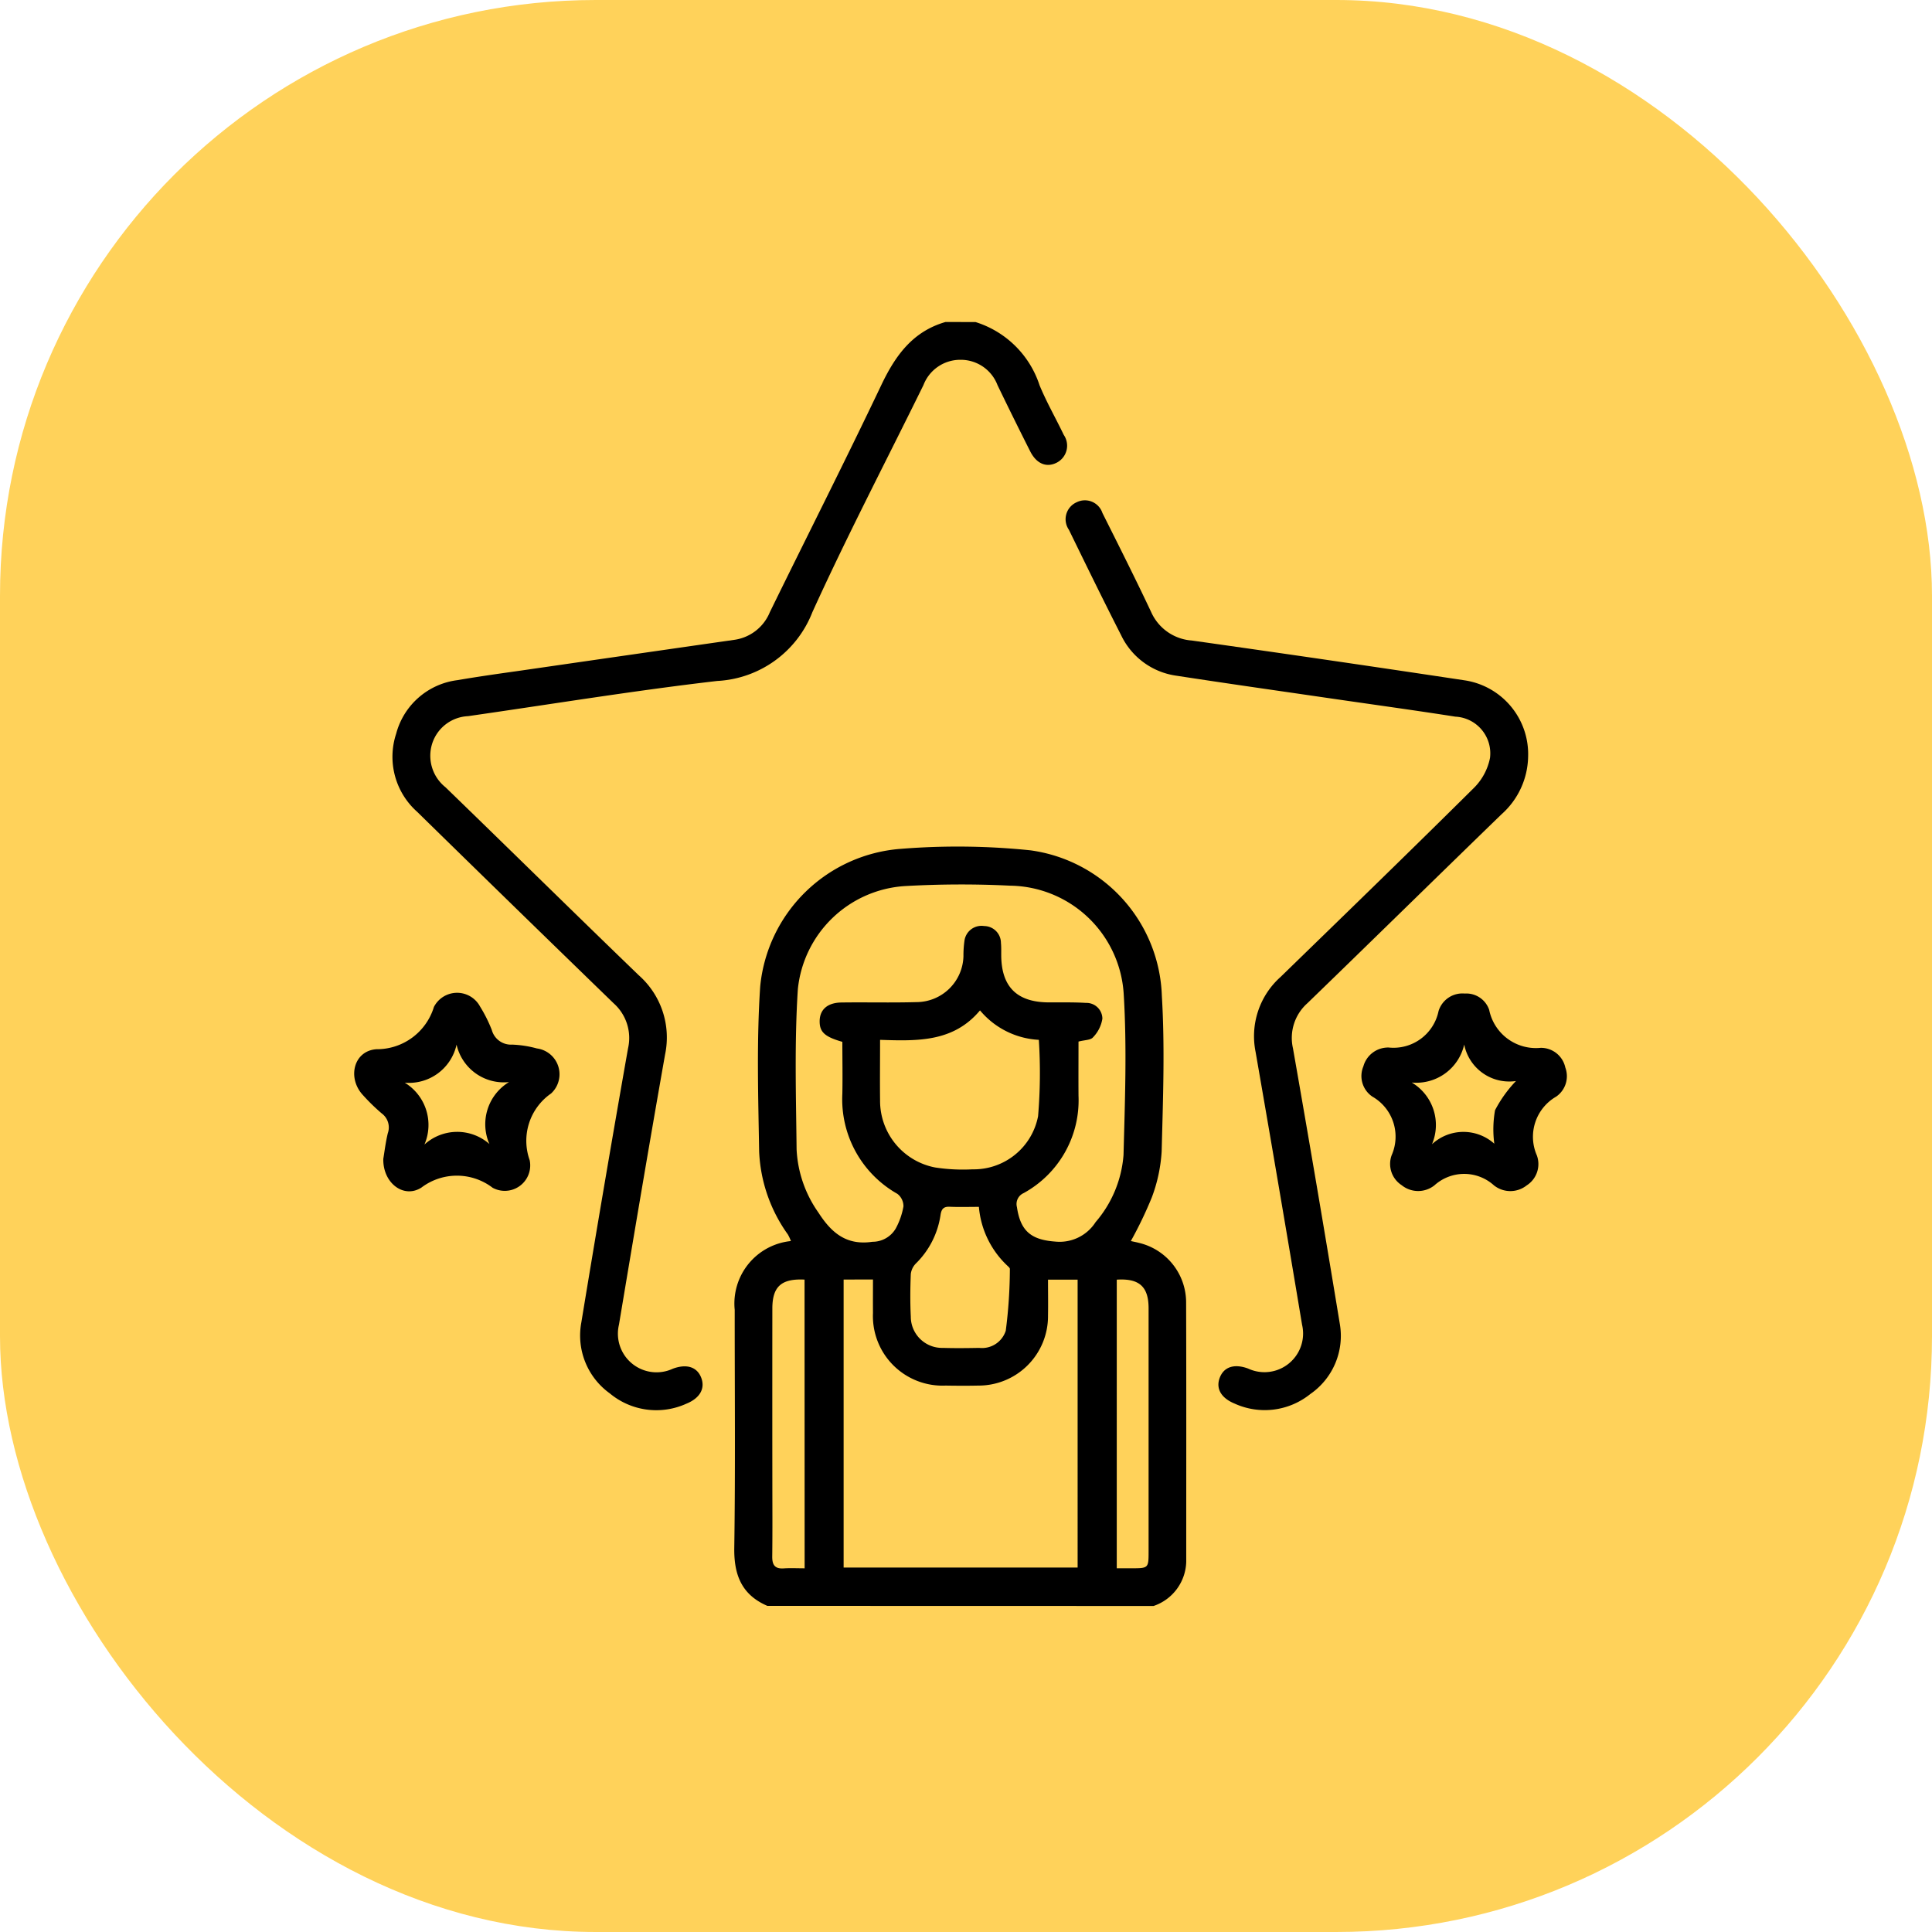
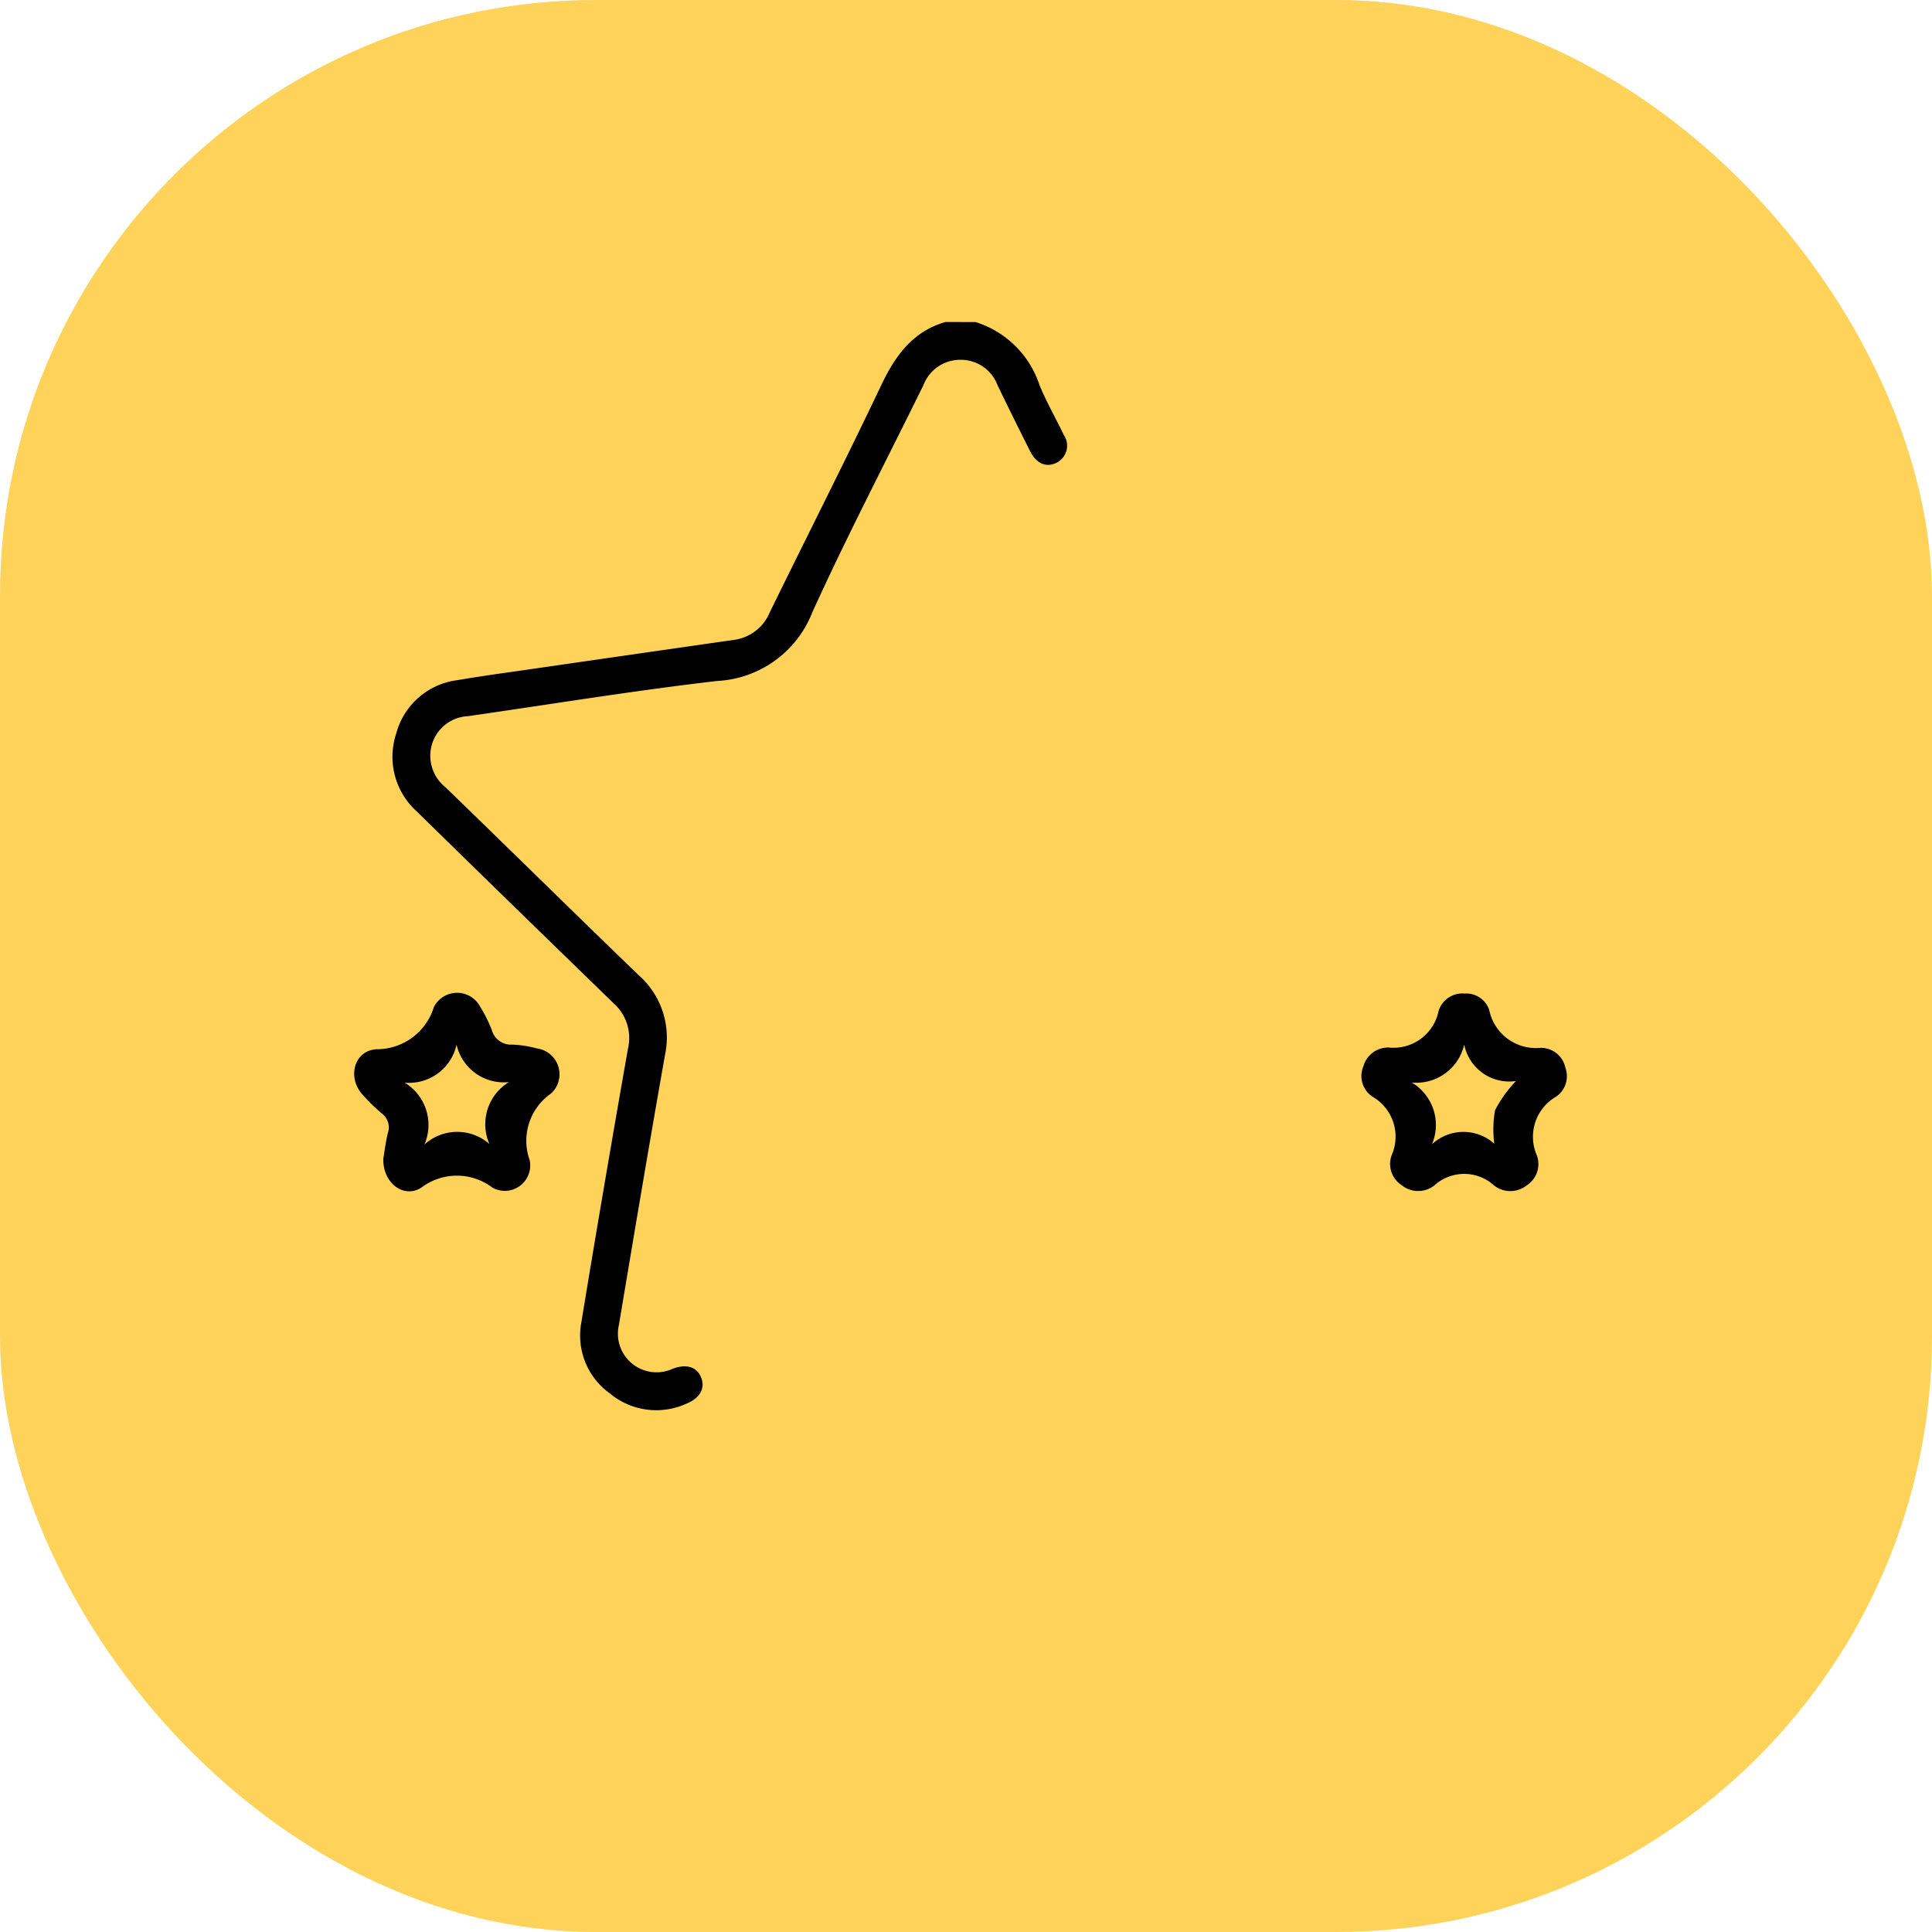
<svg xmlns="http://www.w3.org/2000/svg" width="120" height="120" viewBox="0 0 120 120">
  <g id="Group_1794" data-name="Group 1794" transform="translate(-1279 -1678)">
    <rect id="Rectangle_87" data-name="Rectangle 87" width="120" height="120" rx="37" transform="translate(1279 1678)" fill="#ffd25a" />
    <g id="Group_1719" data-name="Group 1719" transform="translate(1301 1698)">
-       <path id="Path_2428" data-name="Path 2428" d="M-320.678,891.826c-1.592-.686-2.08-1.914-2.056-3.6.073-4.929.025-9.859.027-14.788a3.9,3.9,0,0,1,3.491-4.272,2.816,2.816,0,0,0-.188-.408,9.518,9.518,0,0,1-1.785-5.149c-.057-3.421-.163-6.856.066-10.264a9.49,9.49,0,0,1,8.774-8.543,44.052,44.052,0,0,1,8,.094,9.442,9.442,0,0,1,8.173,9.049c.194,3.2.07,6.432-.012,9.646a9.7,9.7,0,0,1-.614,2.87,24.94,24.94,0,0,1-1.3,2.705c.155.035.341.07.524.118a3.805,3.805,0,0,1,2.909,3.687c.017,5.37.007,10.741.007,16.112a2.982,2.982,0,0,1-2.029,2.749Zm19.325-35.05c0,1.135-.007,2.247,0,3.359a6.571,6.571,0,0,1-3.407,6.052.743.743,0,0,0-.416.876c.22,1.5.9,2.03,2.391,2.137a2.653,2.653,0,0,0,2.493-1.209,7.225,7.225,0,0,0,1.735-4.17c.087-3.316.215-6.646.014-9.951a7.165,7.165,0,0,0-7.051-6.777,61.658,61.658,0,0,0-6.532.024,7.137,7.137,0,0,0-6.659,6.406c-.215,3.305-.114,6.634-.078,9.952a7.413,7.413,0,0,0,1.354,3.92c.79,1.227,1.717,2.064,3.359,1.816a1.668,1.668,0,0,0,1.445-.824,4.492,4.492,0,0,0,.479-1.373.969.969,0,0,0-.375-.779,6.745,6.745,0,0,1-3.42-6.221c.021-1.082,0-2.165,0-3.222-1.093-.31-1.41-.608-1.41-1.271,0-.721.474-1.16,1.349-1.172,1.556-.022,3.114.021,4.669-.024a2.929,2.929,0,0,0,2.914-2.855,6.425,6.425,0,0,1,.059-.929,1.068,1.068,0,0,1,1.224-.941,1.051,1.051,0,0,1,1.045,1.048c.026.258.016.518.018.778.016,1.948.973,2.9,2.928,2.916.778.005,1.558-.016,2.333.032a.989.989,0,0,1,1.022.979,2.133,2.133,0,0,1-.582,1.159C-300.6,856.689-300.971,856.675-301.353,856.776Zm-14.589,14.781v17.888h14.534V871.564h-1.839c0,.773.013,1.5,0,2.217a4.313,4.313,0,0,1-4.338,4.362c-.674.015-1.35.011-2.024,0a4.322,4.322,0,0,1-4.51-4.507c-.006-.692,0-1.384,0-2.083Zm2.264-14.888c0,1.348-.015,2.564,0,3.781a4.212,4.212,0,0,0,3.423,4.146,11.325,11.325,0,0,0,2.32.115,4.069,4.069,0,0,0,4.071-3.3,32.109,32.109,0,0,0,.047-4.743,5.1,5.1,0,0,1-3.654-1.829C-309.123,856.818-311.361,856.745-313.679,856.669Zm6.139,10.374c-.631,0-1.221.02-1.809-.007-.406-.019-.525.159-.578.534a5.3,5.3,0,0,1-1.528,2.99,1.112,1.112,0,0,0-.316.654c-.035.88-.043,1.763,0,2.642a1.943,1.943,0,0,0,2,1.946c.751.023,1.5.014,2.254,0a1.549,1.549,0,0,0,1.645-1.067,30.407,30.407,0,0,0,.255-3.837c0-.059-.079-.131-.135-.182A5.67,5.67,0,0,1-307.54,867.043Zm-10.83,4.517c-1.45-.071-2,.44-2,1.8q-.006,5.288,0,10.574c0,1.607.013,3.214-.007,4.821-.006.521.157.779.712.742.428-.028.859-.005,1.3-.005Zm19.392,0V889.49h.9c1.075,0,1.077,0,1.077-1.065q0-7.541,0-15.083C-297,872-297.578,871.473-298.979,871.564Z" transform="translate(346.341 -812.082)" fill-rule="evenodd" />
      <path id="Path_2429" data-name="Path 2429" d="M-388.737,687.8a6.093,6.093,0,0,1,3.979,3.93c.435,1.051,1.007,2.045,1.5,3.075a1.185,1.185,0,0,1-.445,1.734c-.629.316-1.247.065-1.637-.708q-1.034-2.047-2.031-4.113a2.438,2.438,0,0,0-2.3-1.573,2.446,2.446,0,0,0-2.3,1.571c-2.308,4.7-4.735,9.344-6.9,14.107a6.716,6.716,0,0,1-5.911,4.27c-5.175.6-10.321,1.447-15.479,2.186a2.457,2.457,0,0,0-2.218,1.687,2.5,2.5,0,0,0,.824,2.731c4.007,3.882,7.985,7.8,12,11.674a5.15,5.15,0,0,1,1.637,4.919c-.988,5.59-1.93,11.189-2.866,16.789a2.4,2.4,0,0,0,3.347,2.731c.854-.317,1.5-.114,1.76.552s-.066,1.272-.915,1.619a4.513,4.513,0,0,1-4.763-.641,4.422,4.422,0,0,1-1.766-4.4q1.4-8.517,2.9-17.02a2.886,2.886,0,0,0-.891-2.805q-6.121-5.934-12.211-11.9a4.572,4.572,0,0,1-1.3-4.841,4.517,4.517,0,0,1,3.82-3.333c1.277-.22,2.562-.4,3.845-.581q6.659-.964,13.319-1.919a2.8,2.8,0,0,0,2.227-1.72c2.3-4.7,4.671-9.371,6.92-14.1.874-1.837,1.95-3.335,3.989-3.924Z" transform="translate(427.328 -687.797)" fill-rule="evenodd" />
-       <path id="Path_2430" data-name="Path 2430" d="M-194.87,757.053a4.9,4.9,0,0,1-1.653,3.565c-4.023,3.9-8.025,7.831-12.053,11.731a2.883,2.883,0,0,0-.9,2.8q1.5,8.541,2.907,17.1a4.389,4.389,0,0,1-1.825,4.373,4.511,4.511,0,0,1-4.7.6c-.853-.349-1.185-.945-.927-1.615s.9-.88,1.756-.565a2.4,2.4,0,0,0,3.355-2.72q-1.414-8.478-2.887-16.945a4.932,4.932,0,0,1,1.547-4.653c4.02-3.908,8.046-7.81,12.026-11.758a3.617,3.617,0,0,0,.987-1.849,2.282,2.282,0,0,0-2.149-2.564c-2.613-.409-5.234-.767-7.851-1.149-3.156-.46-6.314-.908-9.466-1.393a4.487,4.487,0,0,1-3.446-2.517c-1.107-2.17-2.176-4.36-3.244-6.549a1.152,1.152,0,0,1,.491-1.713,1.147,1.147,0,0,1,1.592.671c1.022,2.039,2.049,4.077,3.021,6.14a2.991,2.991,0,0,0,2.526,1.78q8.511,1.2,17.011,2.483A4.638,4.638,0,0,1-194.87,757.053Z" transform="translate(267.784 -730.04)" fill-rule="evenodd" />
      <path id="Path_2431" data-name="Path 2431" d="M-128.735,888.626a1.5,1.5,0,0,1,1.519,1.011,2.963,2.963,0,0,0,3.2,2.361,1.547,1.547,0,0,1,1.53,1.224,1.543,1.543,0,0,1-.568,1.806,2.878,2.878,0,0,0-1.2,3.651,1.571,1.571,0,0,1-.63,1.862,1.636,1.636,0,0,1-2.034,0,2.756,2.756,0,0,0-3.7,0,1.627,1.627,0,0,1-2.033-.012,1.572,1.572,0,0,1-.622-1.86,2.864,2.864,0,0,0-1.2-3.643,1.541,1.541,0,0,1-.557-1.875,1.592,1.592,0,0,1,1.578-1.172,2.856,2.856,0,0,0,3.093-2.268A1.551,1.551,0,0,1-128.735,888.626Zm1.838,9.325a6.767,6.767,0,0,1,.046-2.078,7.886,7.886,0,0,1,1.3-1.814,2.851,2.851,0,0,1-3.215-2.266,3.047,3.047,0,0,1-3.258,2.36,3.067,3.067,0,0,1,1.256,3.833A2.872,2.872,0,0,1-126.9,897.95Z" transform="translate(197.711 -846.915)" fill-rule="evenodd" />
      <path id="Path_2432" data-name="Path 2432" d="M-434.59,898.719c.07-.414.14-1.008.278-1.585a1.08,1.08,0,0,0-.373-1.232,12.081,12.081,0,0,1-1.168-1.138c-.994-1.066-.58-2.757.838-2.852a3.7,3.7,0,0,0,3.568-2.626,1.619,1.619,0,0,1,2.866-.026,8.882,8.882,0,0,1,.729,1.456,1.235,1.235,0,0,0,1.266.91,6.708,6.708,0,0,1,1.531.237,1.619,1.619,0,0,1,.883,2.8A3.573,3.573,0,0,0-425.5,898.8a1.58,1.58,0,0,1-2.3,1.717,3.654,3.654,0,0,0-4.424-.011C-433.326,901.211-434.626,900.216-434.59,898.719Zm1.334-4.727a3.072,3.072,0,0,1,1.22,3.841A3.026,3.026,0,0,1-428,897.8a3.062,3.062,0,0,1,1.217-3.847,3.008,3.008,0,0,1-3.257-2.327A3.024,3.024,0,0,1-433.256,893.991Z" transform="translate(436.398 -846.743)" fill-rule="evenodd" />
    </g>
  </g>
</svg>